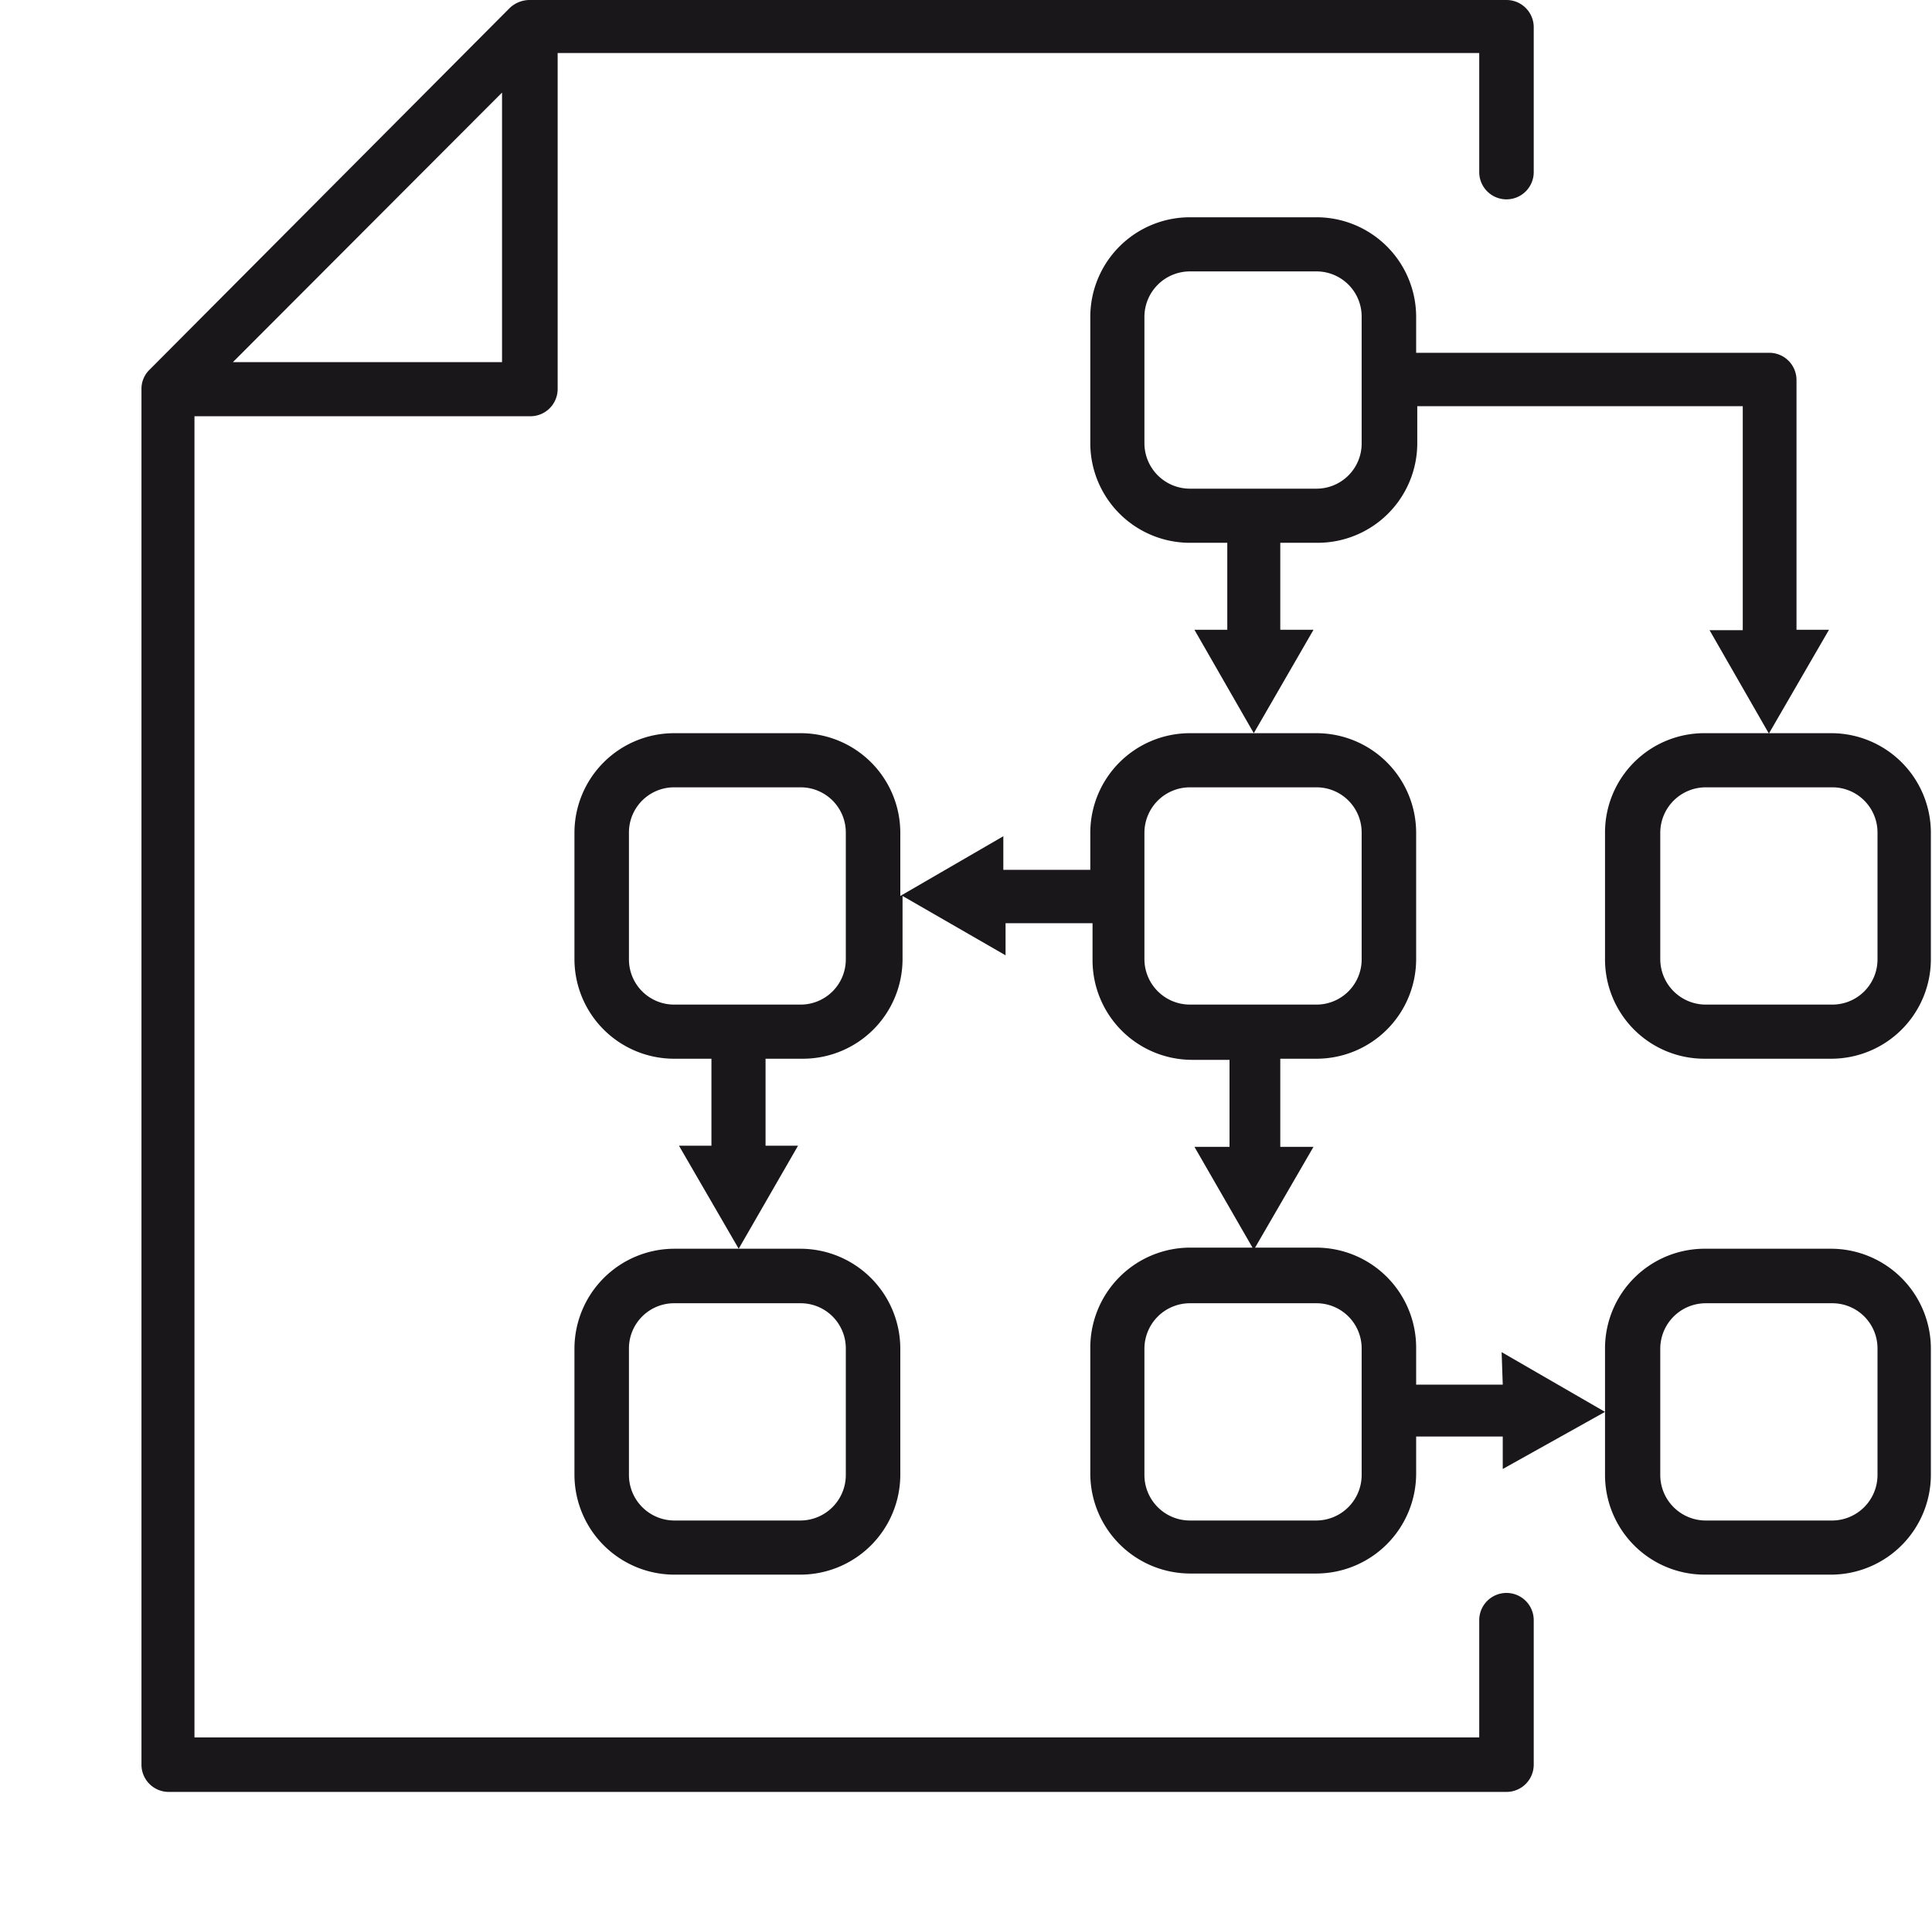
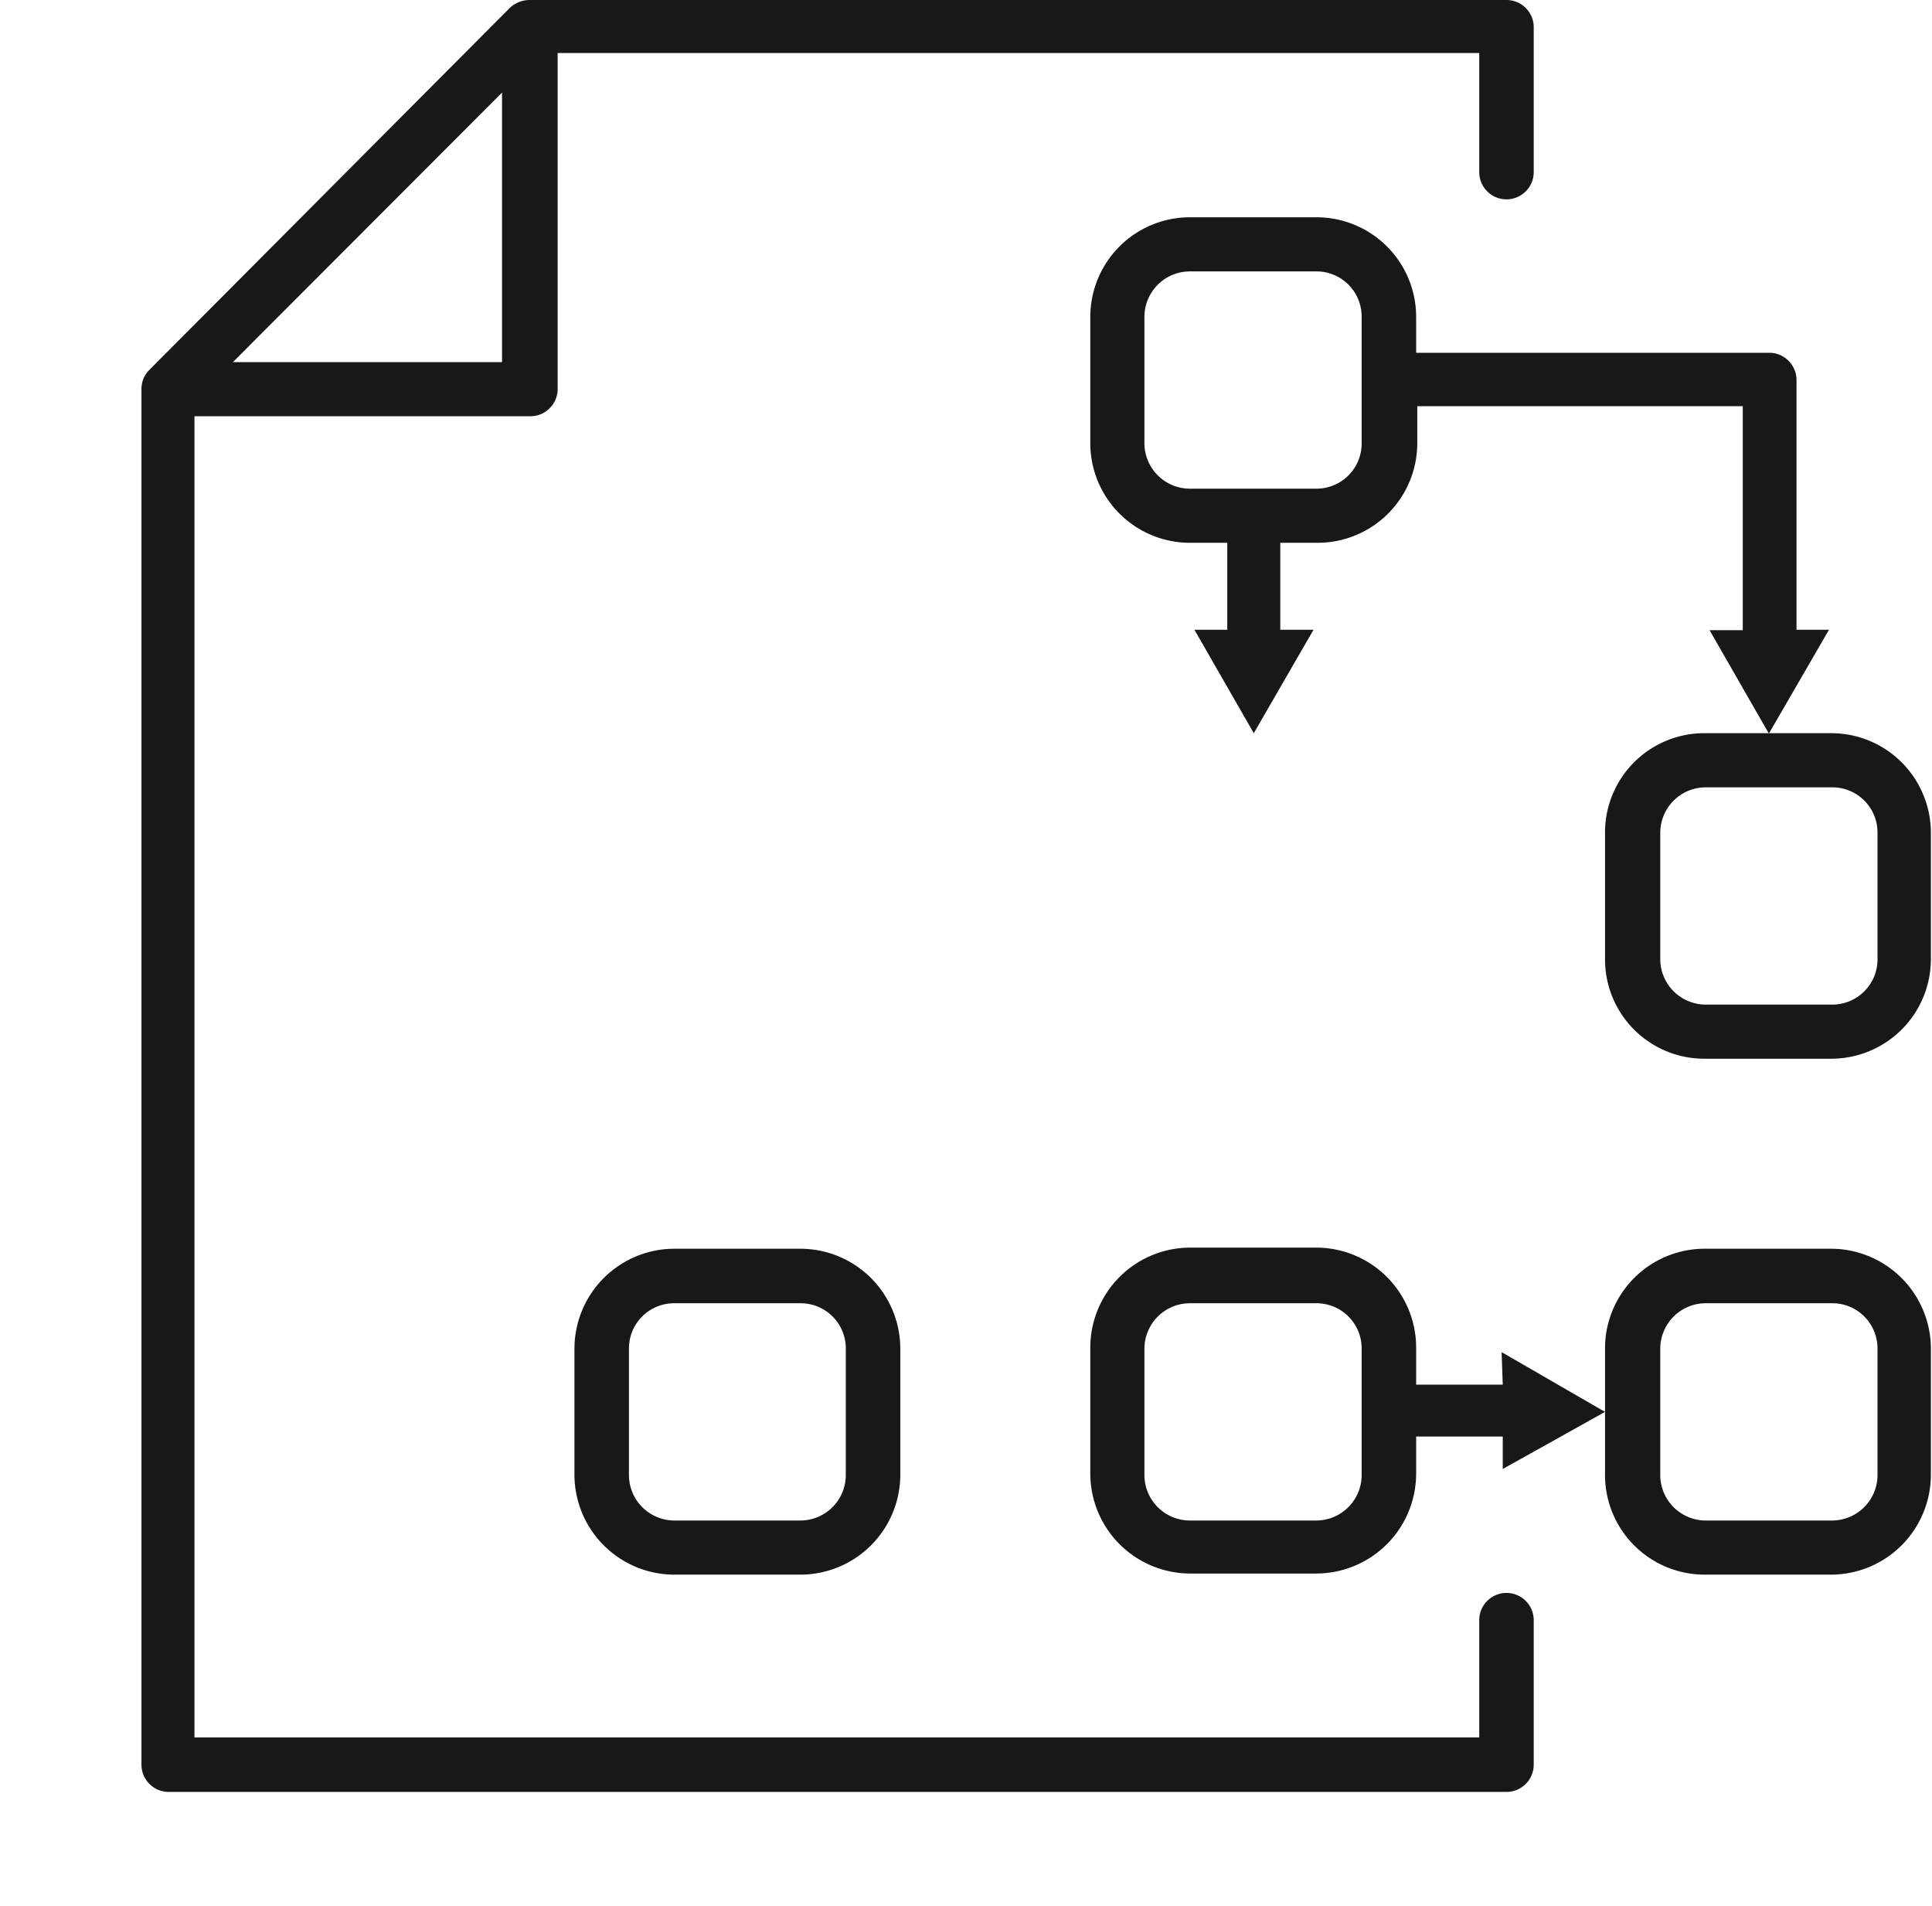
<svg xmlns="http://www.w3.org/2000/svg" id="layer_1" data-name="layer 1" viewBox="0 0 51.76 51.06">
  <defs>
    <style>.cls-1{fill:#1a171b;}</style>
  </defs>
  <path class="cls-1" d="M40.26,37.09H37.94v-1a2.68,2.68,0,0,0-2.67-2.67H31.88a2.68,2.68,0,0,0-2.67,2.67v3.39a2.68,2.68,0,0,0,2.67,2.67h3.39a2.68,2.68,0,0,0,2.67-2.67v-1h2.32v.87L43,37.82l-2.77-1.6Zm-3.78,2.42a1.22,1.22,0,0,1-1.21,1.22H31.88a1.22,1.22,0,0,1-1.22-1.22V36.12a1.22,1.22,0,0,1,1.22-1.21h3.39a1.21,1.21,0,0,1,1.21,1.21Z" />
  <path class="cls-1" d="M37.94,8.48a2.67,2.67,0,0,0-2.67-2.66H31.88a2.67,2.67,0,0,0-2.67,2.66v3.4a2.67,2.67,0,0,0,2.67,2.66h1v2.33H32l1.59,2.77,1.6-2.77H34.3V14.54h1a2.67,2.67,0,0,0,2.67-2.66v-1h8.72v6H45.8l1.59,2.77L49,16.87h-.87V10.18a.73.73,0,0,0-.73-.73H37.94Zm-1.46,3.4a1.21,1.21,0,0,1-1.21,1.21H31.88a1.22,1.22,0,0,1-1.22-1.21V8.48a1.22,1.22,0,0,1,1.22-1.21h3.39a1.21,1.21,0,0,1,1.21,1.21Z" />
-   <path class="cls-1" d="M35.27,28.36a2.67,2.67,0,0,0,2.67-2.66V22.3a2.67,2.67,0,0,0-2.67-2.66H31.88a2.67,2.67,0,0,0-2.67,2.66v1H26.88V22.4L24.12,24V22.3a2.67,2.67,0,0,0-2.67-2.66H18.06a2.67,2.67,0,0,0-2.67,2.66v3.4a2.67,2.67,0,0,0,2.67,2.66h1v2.33h-.87l1.6,2.76,1.59-2.76h-.87V28.36h1a2.67,2.67,0,0,0,2.67-2.66V24l2.76,1.59v-.86h2.33v1a2.67,2.67,0,0,0,2.67,2.66h1v2.33H32l1.59,2.76,1.6-2.76H34.3V28.36ZM22.66,25.7a1.21,1.21,0,0,1-1.21,1.21H18.06a1.21,1.21,0,0,1-1.21-1.21V22.3a1.21,1.21,0,0,1,1.21-1.21h3.39a1.21,1.21,0,0,1,1.21,1.21Zm9.22,1.21a1.22,1.22,0,0,1-1.22-1.21V22.3a1.22,1.22,0,0,1,1.22-1.21h3.39a1.21,1.21,0,0,1,1.21,1.21v3.4a1.21,1.21,0,0,1-1.21,1.21Z" />
  <path class="cls-1" d="M49.09,19.64H45.7A2.66,2.66,0,0,0,43,22.3v3.4a2.66,2.66,0,0,0,2.67,2.66h3.39a2.67,2.67,0,0,0,2.67-2.66V22.3A2.67,2.67,0,0,0,49.09,19.64ZM50.3,25.7a1.21,1.21,0,0,1-1.21,1.21H45.7a1.22,1.22,0,0,1-1.22-1.21V22.3a1.22,1.22,0,0,1,1.22-1.21h3.39A1.21,1.21,0,0,1,50.3,22.3Z" />
  <path class="cls-1" d="M49.09,33.45H45.7A2.67,2.67,0,0,0,43,36.12v3.39a2.67,2.67,0,0,0,2.67,2.67h3.39a2.68,2.68,0,0,0,2.67-2.67V36.12A2.68,2.68,0,0,0,49.09,33.45Zm1.21,6.06a1.22,1.22,0,0,1-1.21,1.22H45.7a1.22,1.22,0,0,1-1.22-1.22V36.12a1.22,1.22,0,0,1,1.22-1.21h3.39a1.21,1.21,0,0,1,1.21,1.21Z" />
  <path class="cls-1" d="M21.45,33.45H18.06a2.68,2.68,0,0,0-2.67,2.67v3.39a2.68,2.68,0,0,0,2.67,2.67h3.39a2.68,2.68,0,0,0,2.67-2.67V36.12A2.68,2.68,0,0,0,21.45,33.45Zm1.21,6.06a1.22,1.22,0,0,1-1.21,1.22H18.06a1.22,1.22,0,0,1-1.21-1.22V36.12a1.21,1.21,0,0,1,1.21-1.21h3.39a1.21,1.21,0,0,1,1.21,1.21Z" />
  <path class="cls-1" d="M40.36,42.67a.73.73,0,0,0-.73.72v3.15H5.21V11.15h9a.73.73,0,0,0,.73-.73v-9H39.63V4.61a.73.73,0,0,0,1.46,0V.73A.73.73,0,0,0,40.36,0H14.18a.78.78,0,0,0-.52.21L4,9.91a.71.71,0,0,0-.21.51V47.27a.73.73,0,0,0,.72.73H40.36a.73.73,0,0,0,.73-.73V43.39A.73.73,0,0,0,40.36,42.67ZM13.45,2.48V9.7H6.24Z" />
</svg>